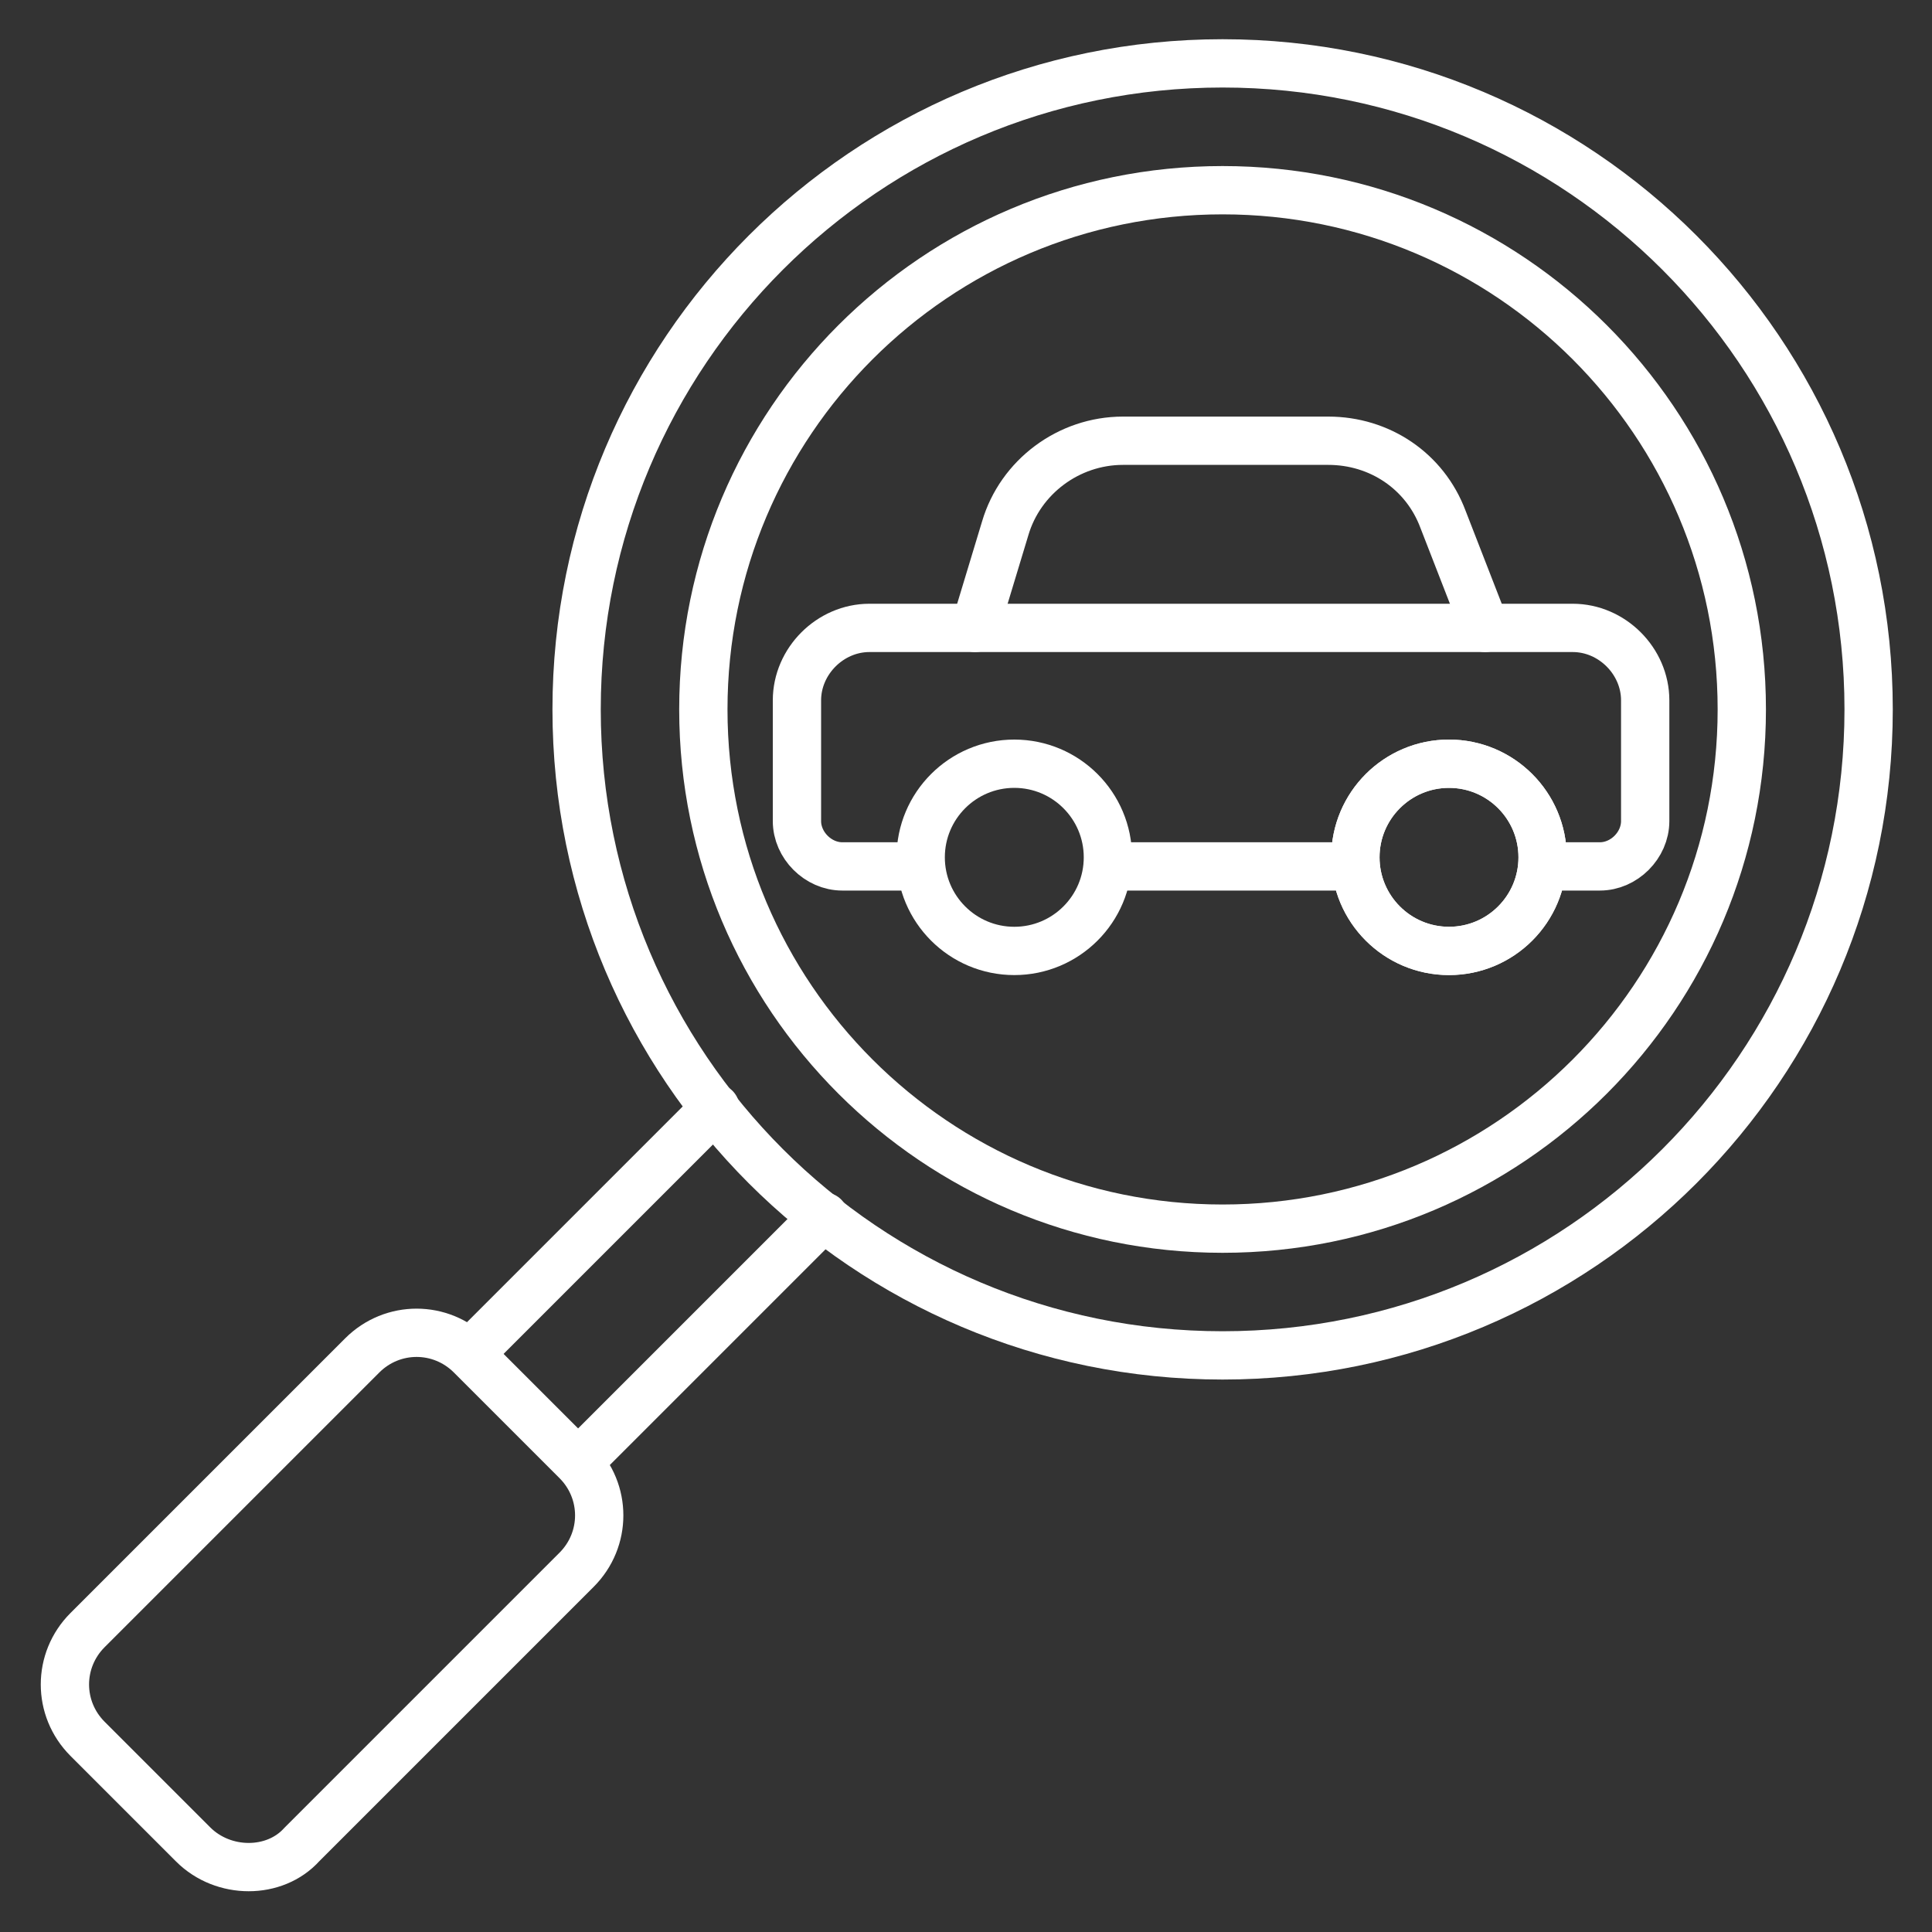
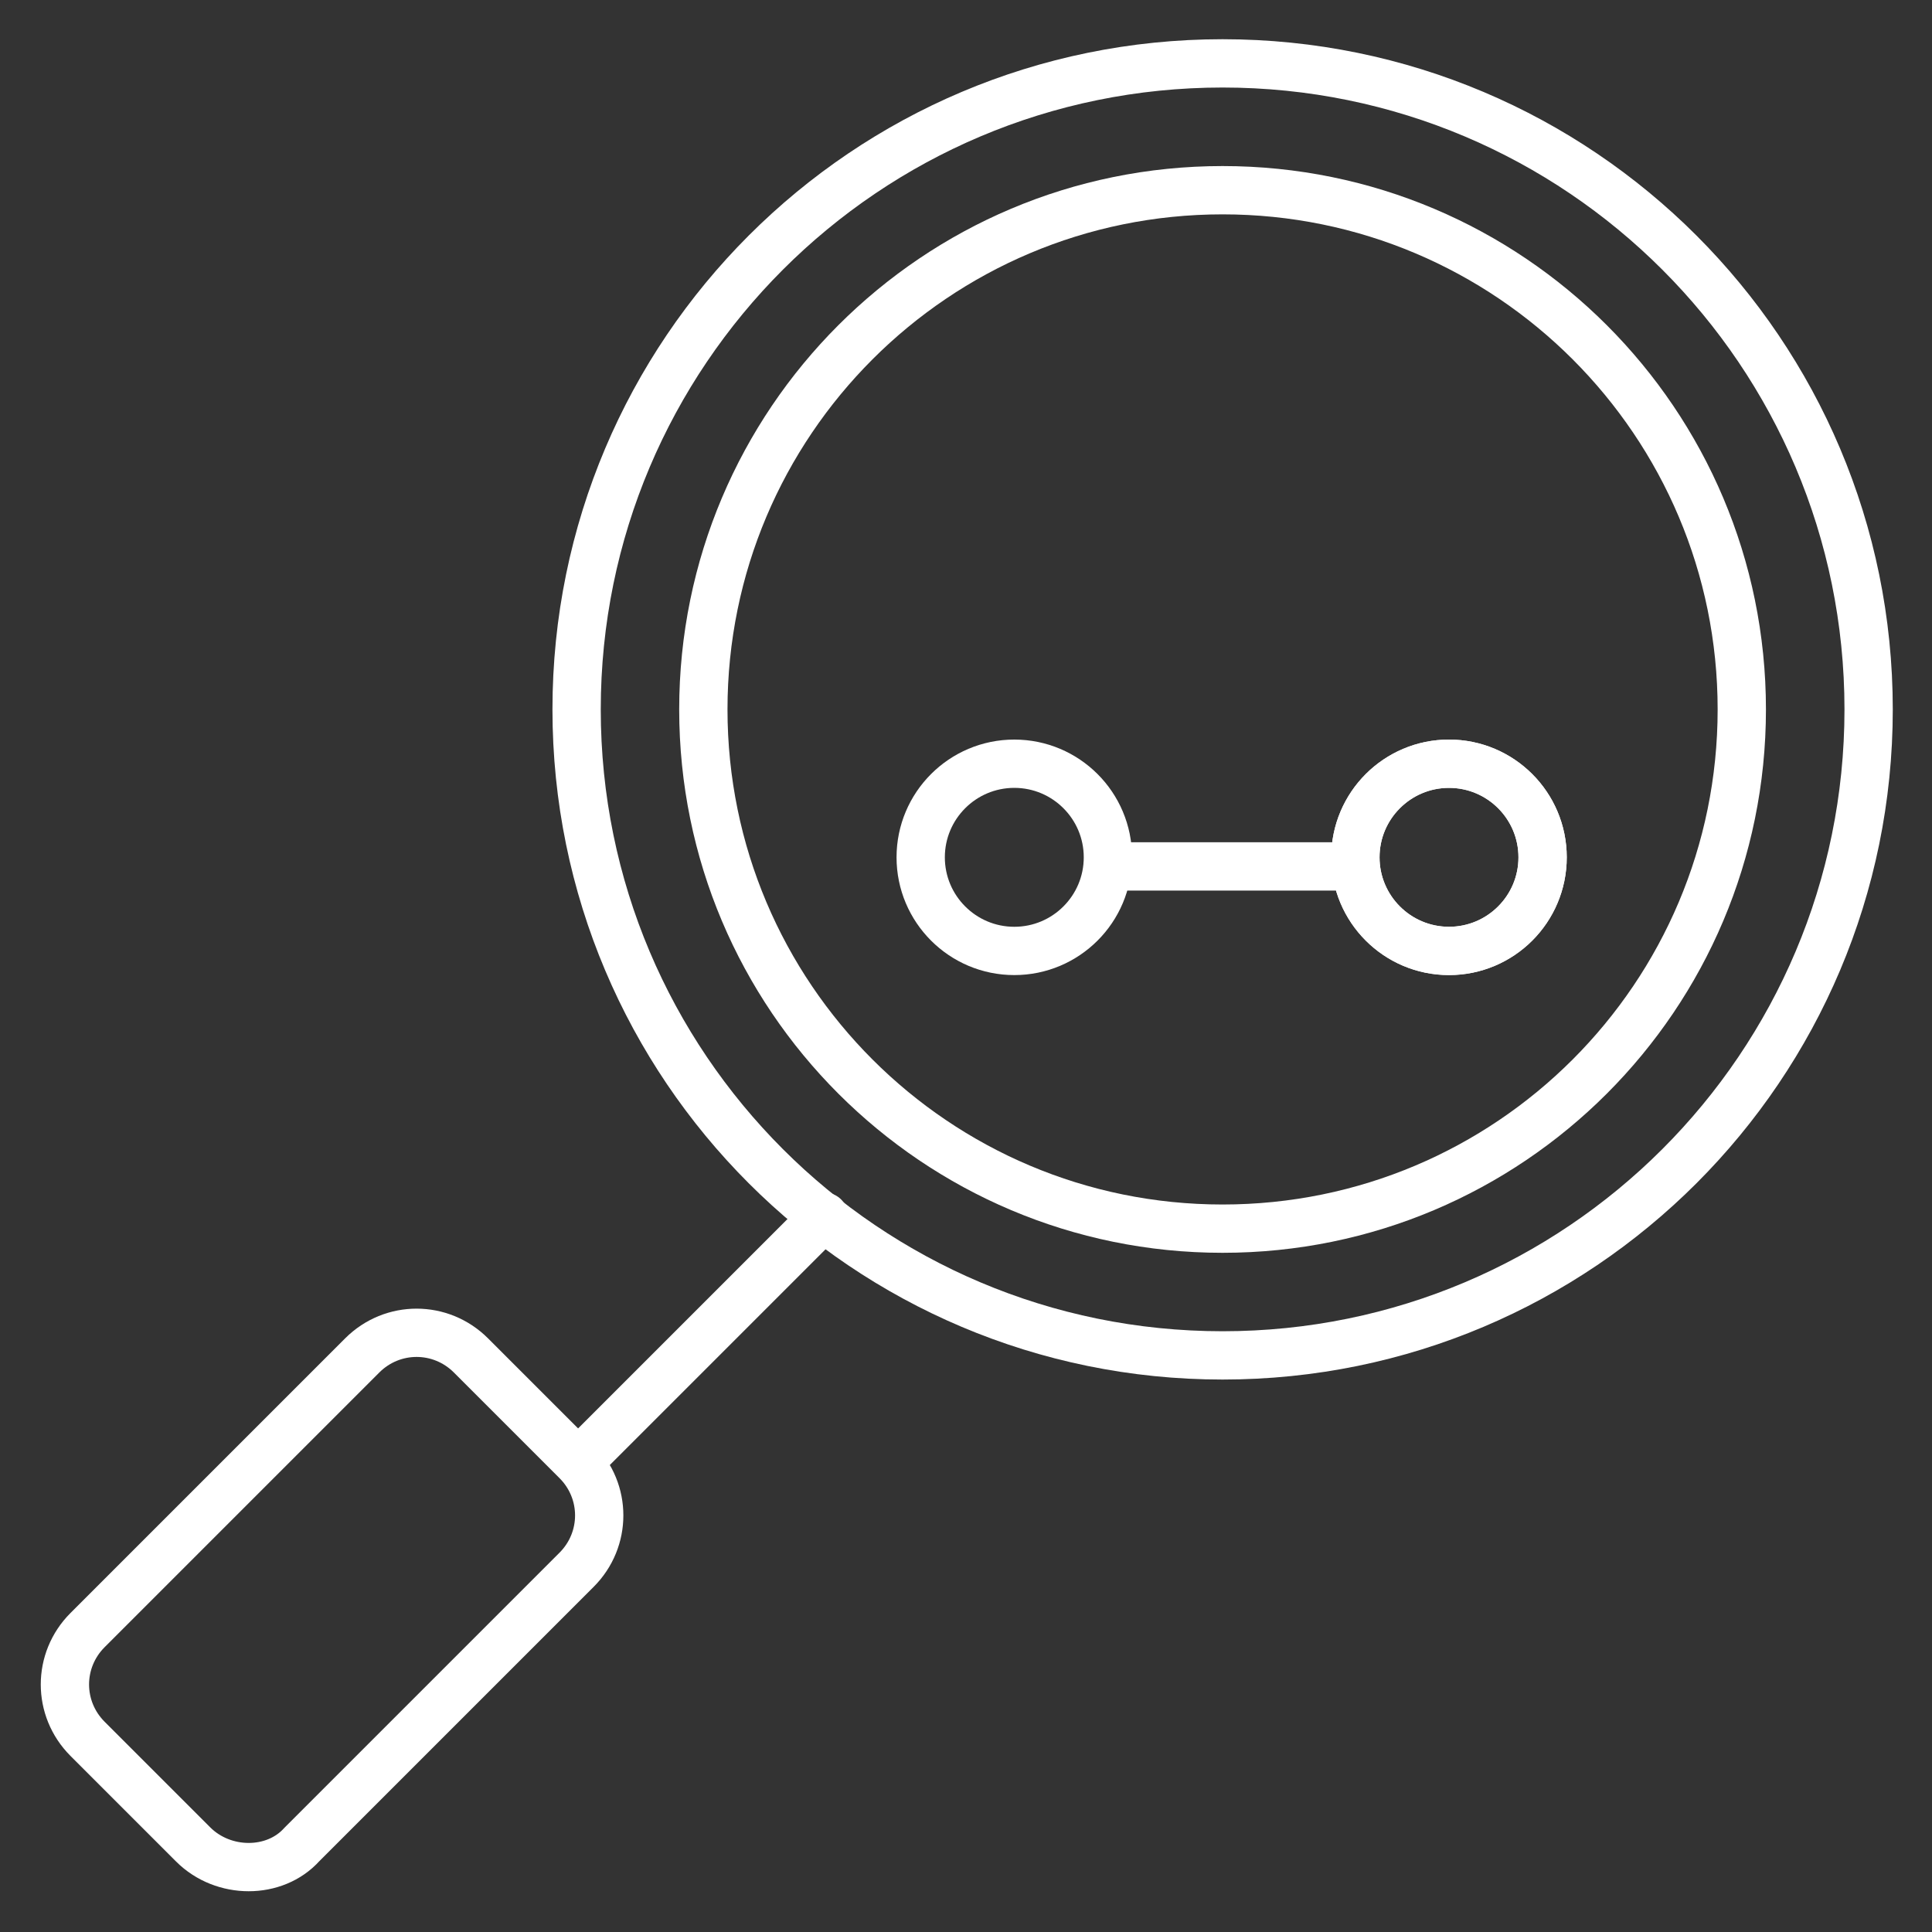
<svg xmlns="http://www.w3.org/2000/svg" width="40" height="40" viewBox="0 0 40 40" fill="none">
  <rect x="0" y="0" width="40" height="40" fill="#333333" stroke="none" />
  <g clip-path="url(#clip0_110_1374)">
    <path d="M25.312 28.062C32.699 28.062 38.688 22.074 38.688 14.688C38.688 7.301 32.699 1.312 25.312 1.312C17.926 1.312 11.938 7.301 11.938 14.688C11.938 22.074 17.926 28.062 25.312 28.062Z" stroke="white" stroke-miterlimit="10" stroke-linecap="round" stroke-linejoin="round" />
    <path d="M25.312 25.438C31.25 25.438 36.062 20.625 36.062 14.688C36.062 8.75 31.25 3.938 25.312 3.938C19.375 3.938 14.562 8.75 14.562 14.688C14.562 20.625 19.375 25.438 25.312 25.438Z" stroke="white" stroke-miterlimit="10" stroke-linecap="round" stroke-linejoin="round" />
    <path d="M4 38.188L1.812 36C1.188 35.375 1.188 34.375 1.812 33.75L7.5 28.062C8.125 27.438 9.125 27.438 9.75 28.062L11.938 30.25C12.562 30.875 12.562 31.875 11.938 32.5L6.25 38.188C5.688 38.812 4.625 38.812 4 38.188Z" stroke="white" stroke-miterlimit="10" stroke-linecap="round" stroke-linejoin="round" />
-     <path d="M9.75 28L14.812 22.938" stroke="white" stroke-miterlimit="10" stroke-linecap="round" stroke-linejoin="round" />
    <path d="M12 30.25L17.062 25.188" stroke="white" stroke-miterlimit="10" stroke-linecap="round" stroke-linejoin="round" />
-     <path d="M19 17.938H17.438C16.938 17.938 16.5 17.5 16.5 17V14.5C16.5 13.688 17.188 13 18 13H20.188H30.75H32.562C33.375 13 34.062 13.688 34.062 14.5V17C34.062 17.5 33.625 17.938 33.125 17.938H31.938" stroke="white" stroke-miterlimit="10" stroke-linecap="round" stroke-linejoin="round" />
    <path d="M28 17.938H22.938" stroke="white" stroke-miterlimit="10" stroke-linecap="round" stroke-linejoin="round" />
-     <path d="M20.188 13L20.812 10.938C21.125 9.875 22.125 9.125 23.25 9.125H27.5C28.562 9.125 29.5 9.75 29.875 10.75L30.75 13" stroke="white" stroke-miterlimit="10" stroke-linecap="round" stroke-linejoin="round" />
    <path d="M21 19.688C22.07 19.688 22.938 18.82 22.938 17.75C22.938 16.68 22.07 15.812 21 15.812C19.93 15.812 19.062 16.68 19.062 17.75C19.062 18.82 19.93 19.688 21 19.688Z" stroke="white" stroke-miterlimit="10" stroke-linecap="round" stroke-linejoin="round" />
    <path d="M30 19.688C31.07 19.688 31.938 18.82 31.938 17.75C31.938 16.68 31.07 15.812 30 15.812C28.93 15.812 28.062 16.68 28.062 17.75C28.062 18.82 28.93 19.688 30 19.688Z" stroke="white" stroke-miterlimit="10" stroke-linecap="round" stroke-linejoin="round" />
    <path d="M30 19.688C31.07 19.688 31.938 18.82 31.938 17.75C31.938 16.68 31.07 15.812 30 15.812C28.93 15.812 28.062 16.68 28.062 17.75C28.062 18.82 28.93 19.688 30 19.688Z" stroke="white" stroke-miterlimit="10" stroke-linecap="round" stroke-linejoin="round" />
  </g>
  <defs>
    <clipPath id="clip0_110_1374">
      <rect width="40" height="40" fill="white" />
    </clipPath>
  </defs>
</svg>